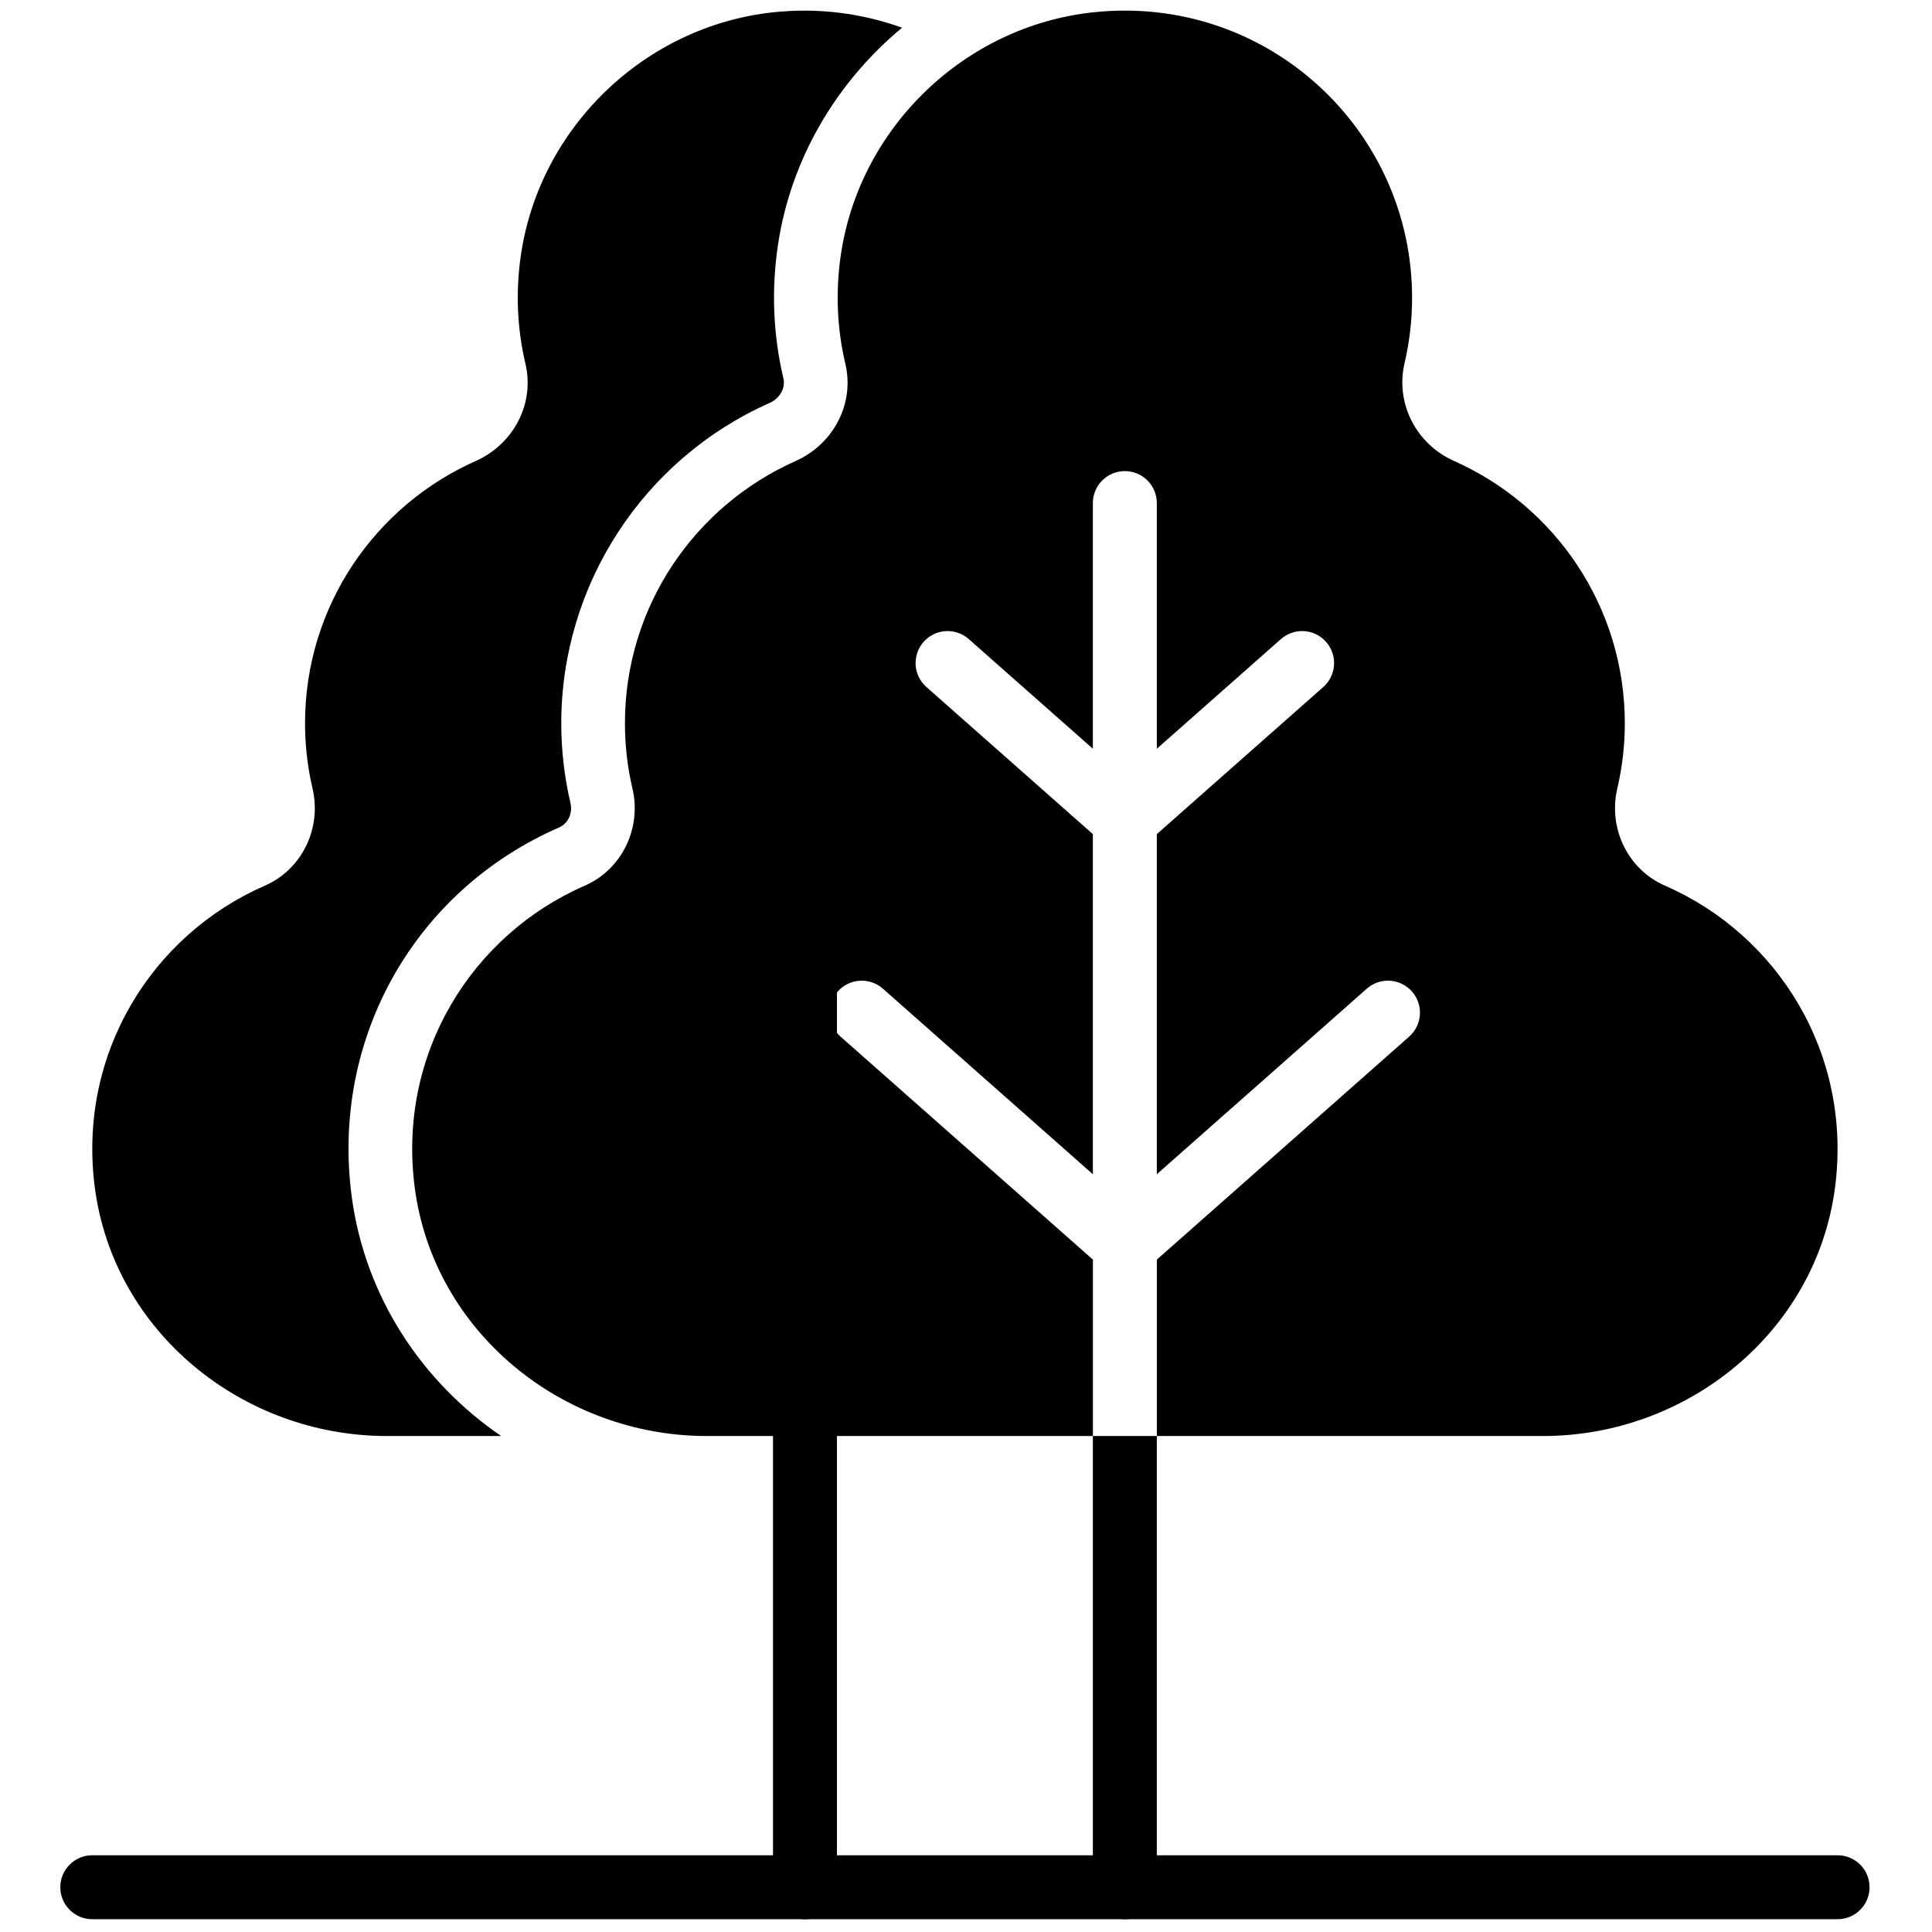
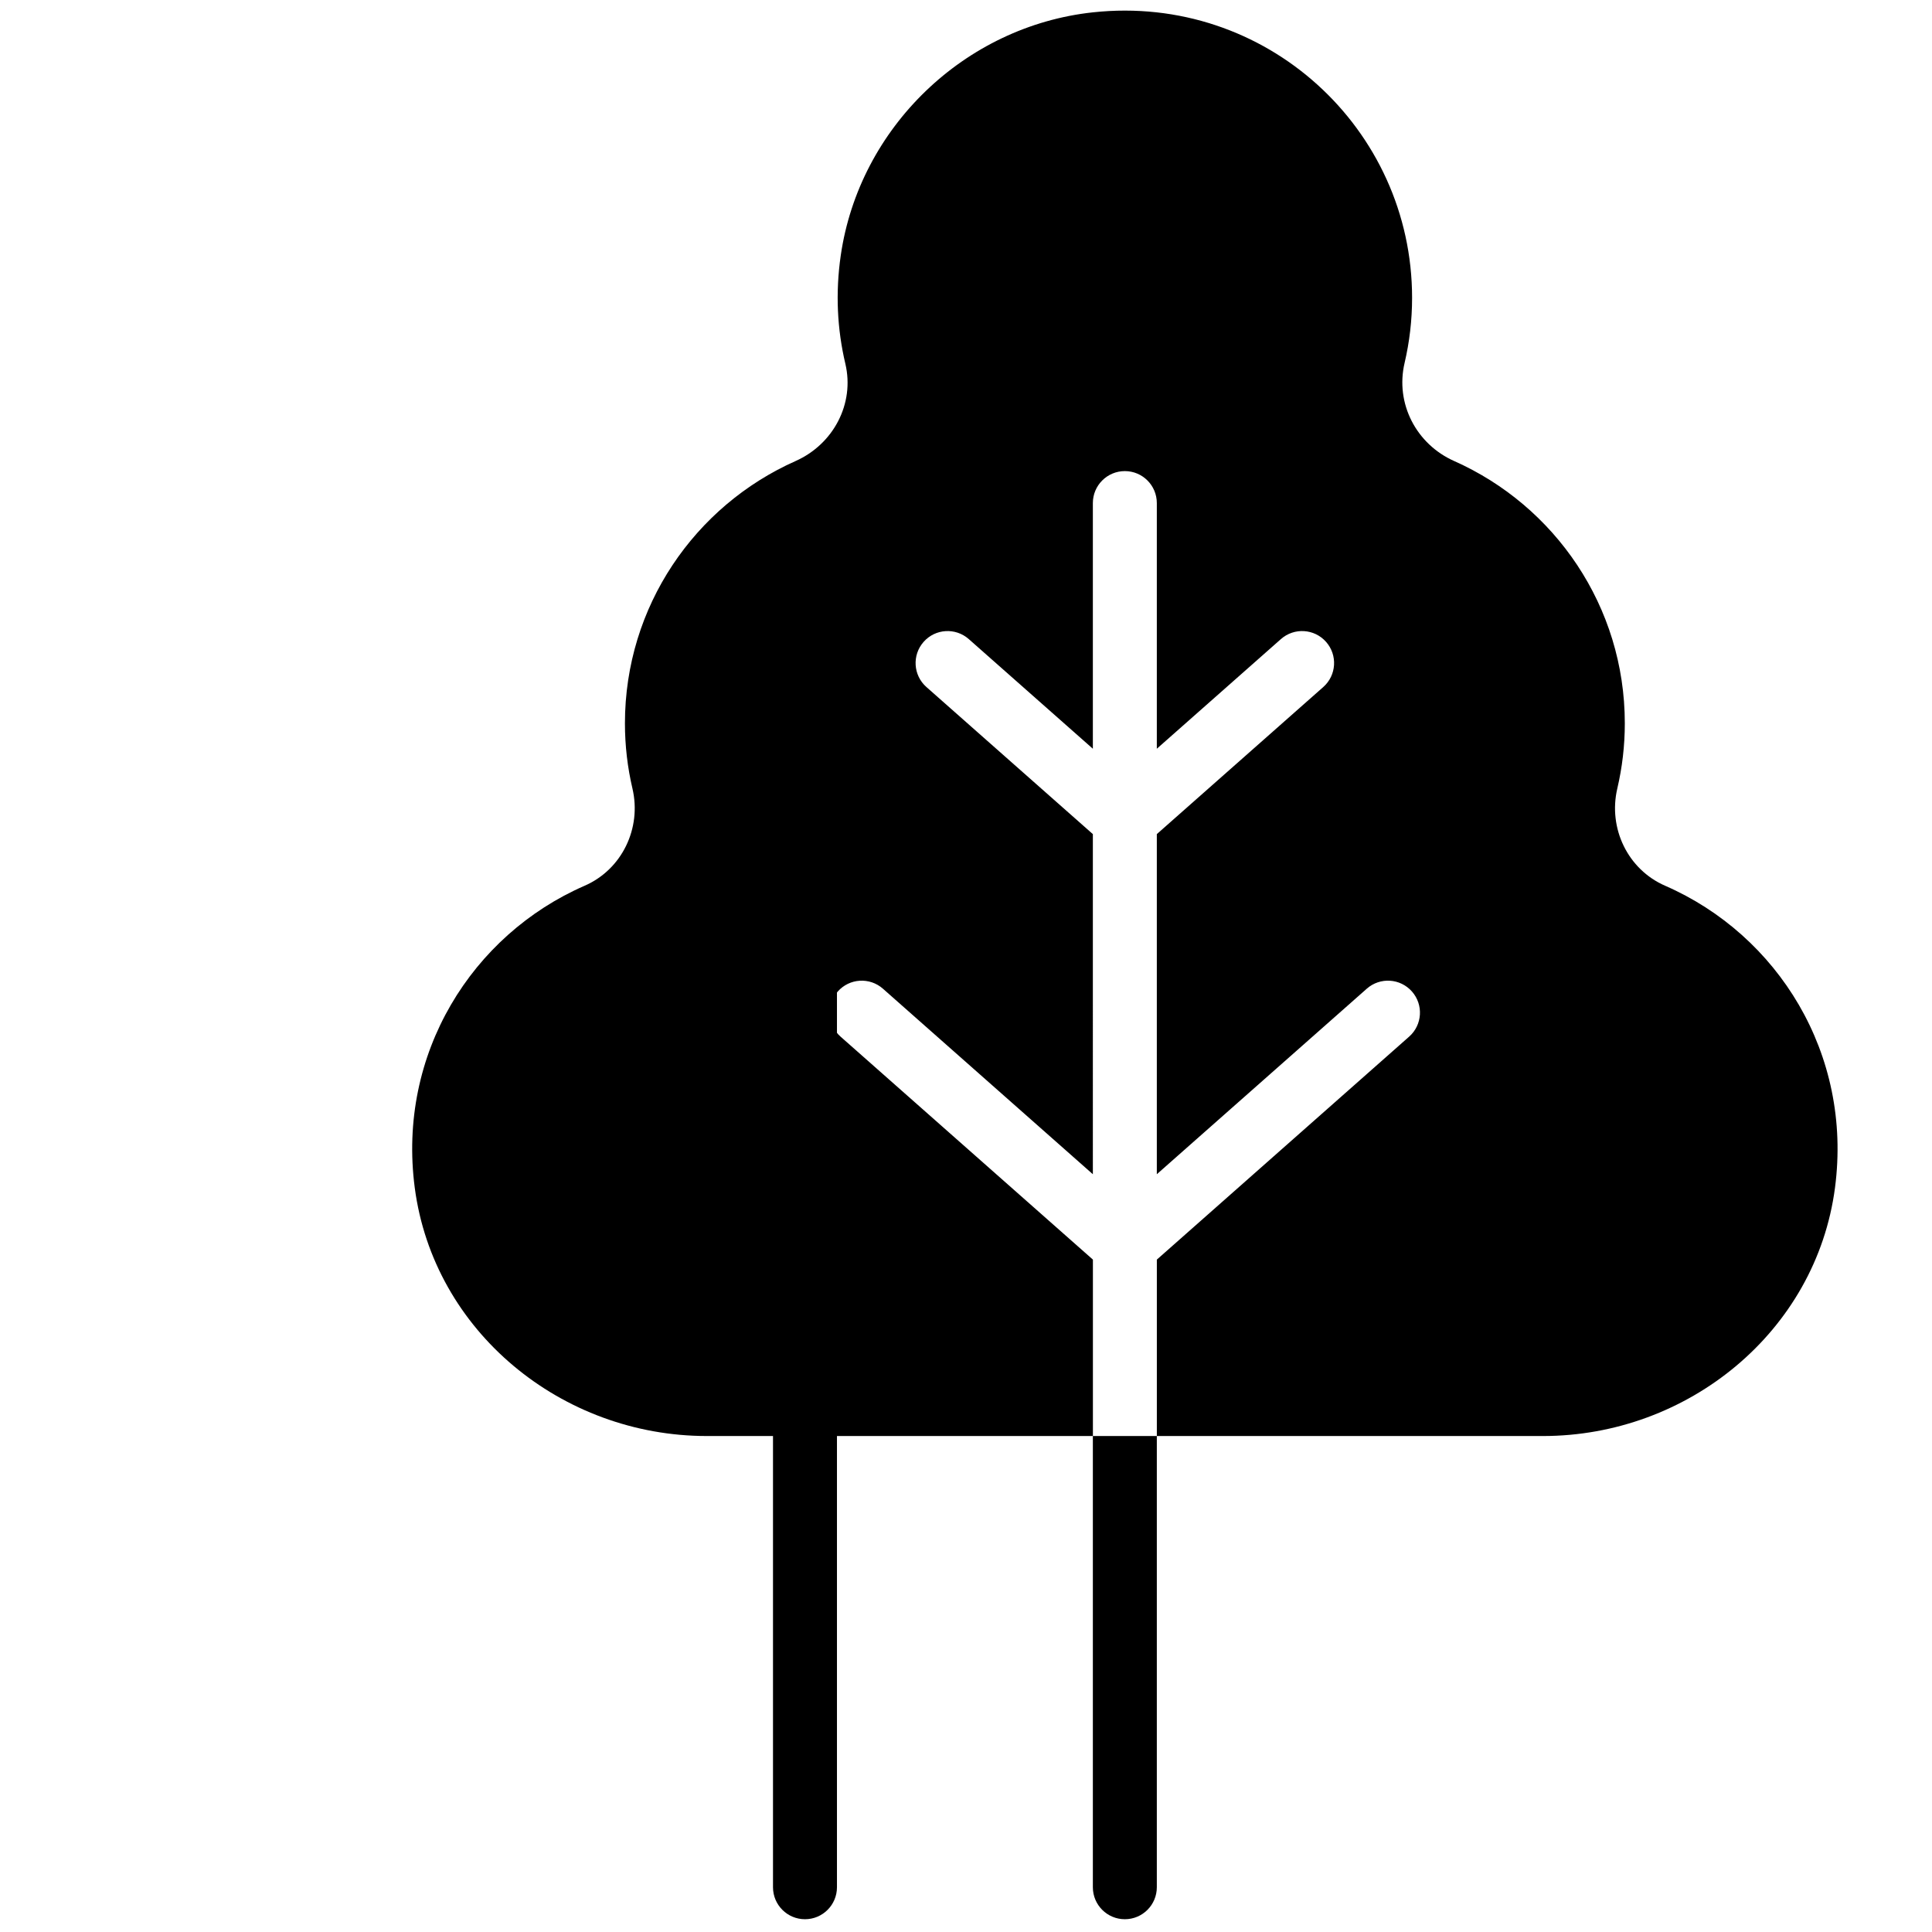
<svg xmlns="http://www.w3.org/2000/svg" width="256" height="256" viewBox="0 0 256 256" xml:space="preserve">
  <defs />
  <g style="stroke: none; stroke-width: 0; stroke-dasharray: none; stroke-linecap: butt; stroke-linejoin: miter; stroke-miterlimit: 10; fill: none; fill-rule: nonzero; opacity: 1;" transform="translate(1.407 1.407) scale(2.81 2.81)">
    <path d="M 37.458 90 c -0.833 0 -1.508 -0.676 -1.508 -1.508 V 23.222 c 0 -0.833 0.675 -1.508 1.508 -1.508 c 0.833 0 1.508 0.675 1.508 1.508 v 65.269 C 38.966 89.324 38.291 90 37.458 90 z" style="stroke: none; stroke-width: 1; stroke-dasharray: none; stroke-linecap: butt; stroke-linejoin: miter; stroke-miterlimit: 10; fill: rgb(0,0,0); fill-rule: nonzero; opacity: 1;" transform=" matrix(1 0 0 1 0 0) " stroke-linecap="round" />
-     <path d="M 86.149 90 H 3.851 c -0.833 0 -1.508 -0.676 -1.508 -1.508 c 0 -0.833 0.675 -1.508 1.508 -1.508 h 82.299 c 0.833 0 1.508 0.676 1.508 1.508 C 87.658 89.324 86.982 90 86.149 90 z" style="stroke: none; stroke-width: 1; stroke-dasharray: none; stroke-linecap: butt; stroke-linejoin: miter; stroke-miterlimit: 10; fill: rgb(0,0,0); fill-rule: nonzero; opacity: 1;" transform=" matrix(1 0 0 1 0 0) " stroke-linecap="round" />
    <path d="M 78.019 41.267 c -1.764 -0.769 -2.695 -2.712 -2.256 -4.586 c 0.231 -0.987 0.354 -2.016 0.354 -3.073 c 0 -5.52 -3.306 -10.261 -8.044 -12.367 c -1.791 -0.796 -2.788 -2.716 -2.341 -4.625 c 0.231 -0.987 0.354 -2.015 0.354 -3.073 c 0 -7.976 -6.894 -14.341 -15.048 -13.462 c -6.051 0.652 -11.016 5.432 -11.892 11.455 c -0.259 1.78 -0.166 3.502 0.215 5.112 c 0.449 1.895 -0.569 3.802 -2.349 4.593 c -4.738 2.106 -8.044 6.846 -8.044 12.367 c 0 1.058 0.123 2.086 0.354 3.073 c 0.439 1.874 -0.492 3.817 -2.256 4.586 c -5.305 2.313 -8.841 7.919 -8.009 14.242 c 0.892 6.782 6.934 11.706 13.774 11.706 c 4.749 0 11.411 0 18.204 0 v -8.319 L 39.136 48.382 c -0.625 -0.552 -0.683 -1.504 -0.132 -2.129 c 0.552 -0.625 1.505 -0.683 2.129 -0.132 l 9.9 8.749 V 38.832 l -7.849 -6.936 c -0.625 -0.552 -0.683 -1.505 -0.132 -2.129 c 0.551 -0.625 1.505 -0.683 2.129 -0.132 l 5.852 5.171 V 23.222 c 0 -0.833 0.676 -1.508 1.508 -1.508 c 0.833 0 1.508 0.675 1.508 1.508 v 11.584 l 5.852 -5.171 c 0.625 -0.552 1.577 -0.493 2.129 0.132 c 0.552 0.624 0.493 1.577 -0.132 2.129 l -7.849 6.936 V 54.87 l 9.901 -8.749 c 0.625 -0.552 1.576 -0.493 2.129 0.132 c 0.552 0.625 0.493 1.577 -0.132 2.129 L 54.05 58.896 v 8.319 c 6.793 0 13.455 0 18.204 0 c 6.84 0 12.882 -4.924 13.774 -11.706 C 86.86 49.186 83.324 43.58 78.019 41.267 z" style="stroke: none; stroke-width: 1; stroke-dasharray: none; stroke-linecap: butt; stroke-linejoin: miter; stroke-miterlimit: 10; fill: rgb(0,0,0); fill-rule: nonzero; opacity: 1;" transform=" matrix(1 0 0 1 0 0) " stroke-linecap="round" />
-     <path d="M 16.081 55.9 c -0.976 -7.42 2.956 -14.405 9.784 -17.383 c 0.422 -0.184 0.647 -0.669 0.534 -1.153 c -0.288 -1.228 -0.433 -2.491 -0.433 -3.757 c 0 -6.525 3.857 -12.455 9.826 -15.108 c 0.484 -0.215 0.756 -0.703 0.648 -1.161 c -0.481 -2.035 -0.57 -4.132 -0.264 -6.234 c 0.596 -4.095 2.772 -7.74 5.86 -10.298 c -1.873 -0.674 -3.931 -0.958 -6.083 -0.726 c -6.051 0.652 -11.016 5.432 -11.892 11.455 c -0.259 1.78 -0.166 3.502 0.215 5.112 c 0.449 1.895 -0.569 3.802 -2.349 4.593 c -4.738 2.106 -8.044 6.846 -8.044 12.367 c 0 1.058 0.123 2.086 0.354 3.073 c 0.439 1.874 -0.492 3.817 -2.256 4.586 C 6.676 43.58 3.14 49.186 3.972 55.509 c 0.892 6.782 6.934 11.706 13.774 11.706 c 1.596 0 3.425 0 5.385 0 C 19.366 64.639 16.701 60.608 16.081 55.9 z" style="stroke: none; stroke-width: 1; stroke-dasharray: none; stroke-linecap: butt; stroke-linejoin: miter; stroke-miterlimit: 10; fill: rgb(0,0,0); fill-rule: nonzero; opacity: 1;" transform=" matrix(1 0 0 1 0 0) " stroke-linecap="round" />
    <path d="M 51.033 67.215 v 21.277 c 0 0.833 0.676 1.508 1.508 1.508 c 0.833 0 1.508 -0.676 1.508 -1.508 V 67.215 H 51.033 z" style="stroke: none; stroke-width: 1; stroke-dasharray: none; stroke-linecap: butt; stroke-linejoin: miter; stroke-miterlimit: 10; fill: rgb(0,0,0); fill-rule: nonzero; opacity: 1;" transform=" matrix(1 0 0 1 0 0) " stroke-linecap="round" />
  </g>
</svg>